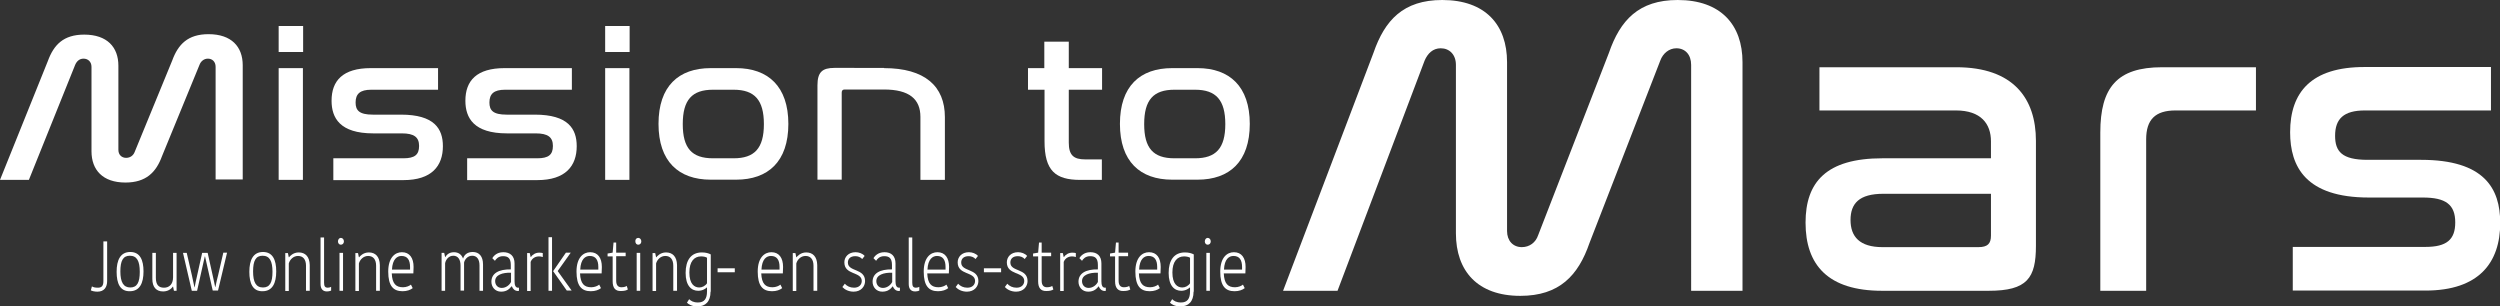
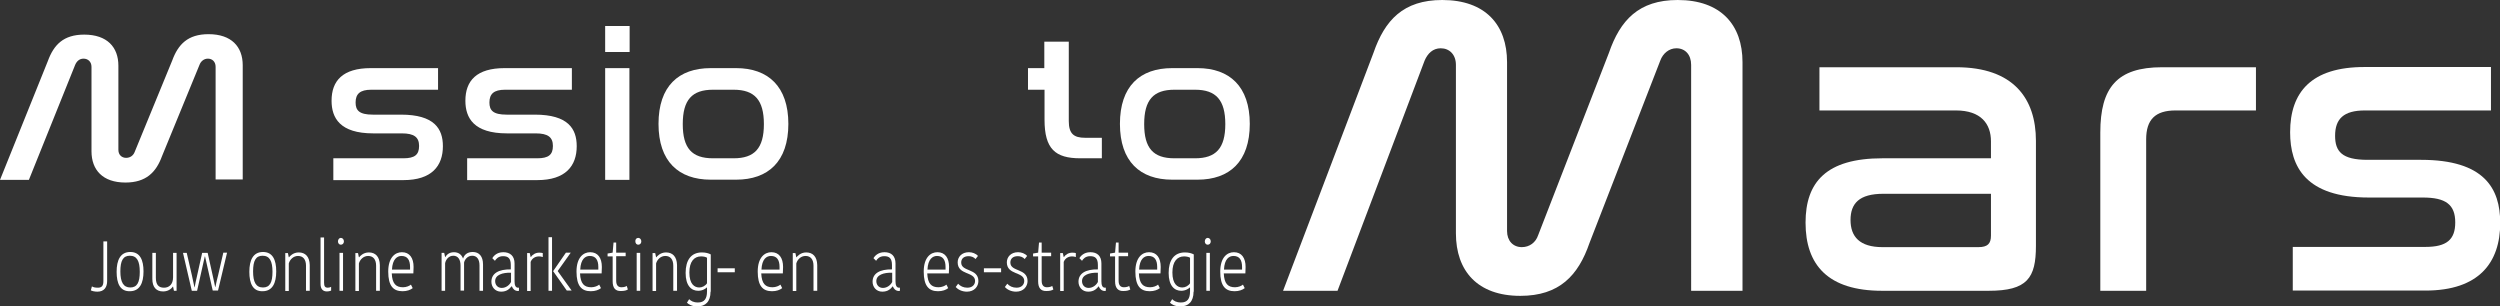
<svg xmlns="http://www.w3.org/2000/svg" version="1.1" id="Layer_1" x="0px" y="0px" viewBox="0 0 1134 139" style="enable-background:new 0 0 1134 139;" xml:space="preserve">
  <rect x="0" y="0" width="1134" height="139" fill="#333333" stroke="none" />
  <style type="text/css">
	.st0{enable-background:new    ;}
	.st1{fill:#FFFFFF;}
</style>
  <g class="st0">
    <path class="st1" d="M606.7,131.9H582L623,24c5.1-14.8,13.5-24,31.2-24c19.6,0,29.4,11.3,29.4,28.2v76.6c0,4.4,2.7,7.3,6.7,7.3   c3.5,0,6.3-2.1,7.4-5.4L729.8,24C734.9,9.2,743.3,0,761,0c19.6,0,29.4,11.3,29.4,28.2v103.7h-23.3V29.4c0-4.6-2.7-7.5-6.7-7.5   c-3.3,0-6.1,2.3-7.3,5.6L721,110.2c-5.1,14.8-13.7,24-31.4,24c-19.4,0-29.2-11.3-29.2-28.4V29.4c0-4.6-2.9-7.5-6.9-7.5   c-3.5,0-5.9,2.3-7.3,5.6L606.7,131.9z" />
    <path class="st1" d="M887.4,30.5c25.9,0,36.1,14.2,36.1,33.4v47.6c0,14.6-3.9,20.4-21.4,20.4h-48.4c-24.5,0-34.7-11.7-34.7-30.9   c0-18.4,9.4-29.2,34.9-29.2h49.2v-7.7c0-7.9-4.5-14-15.9-14h-61.9V30.5H887.4z M903.1,106.9v-19h-48.8c-11,0-14.9,4.4-14.9,11.9   c0,7.5,4.1,12.3,14.5,12.3h43.5C901.5,112.1,903.1,110.6,903.1,106.9z" />
    <path class="st1" d="M1023.3,30.5v19.6h-36.5c-9.2,0-13.3,4.2-13.3,13.1v68.7h-20.8V60.1c0-20.4,7.6-29.6,28-29.6H1023.3z" />
    <path class="st1" d="M1129.9,30.5v19.6h-57.2c-9.6,0-13.5,3.8-13.5,11.5c0,7.1,3.1,10.9,14.7,10.9h24.3c28.6,0,35.9,12.9,35.9,28.6   c0,18-9.6,30.7-33.9,30.7h-60.2v-19.8h60.2c9.6,0,13.5-3.3,13.5-11.1c0-8.1-4.3-11.3-14.7-11.3h-24.5c-28.6,0-35.7-14-35.7-29.6   c0-18.2,9.6-29.6,33.7-29.6H1129.9z" />
  </g>
  <g class="st0">
    <path class="st1" d="M41.7,129.9c0.6,0.4,1.4,0.6,2.7,0.6c1.8,0,2.5-0.9,2.5-3v-18h1.7v18c0,2.7-1.3,4.8-4.4,4.8   c-1.3,0-2.5-0.3-3-0.6L41.7,129.9z" />
    <path class="st1" d="M52.9,123.3c0-5.3,1.7-9,6.2-9c4.4,0,6,3.6,6,8.8c0,5.3-1.7,9-6.2,9C54.5,132.2,52.9,128.6,52.9,123.3z    M59.1,130.4c3.1,0,4.3-2.3,4.3-7.1c0-4.9-1.3-7.3-4.5-7.3c-3.1,0-4.3,2.3-4.3,7.1C54.6,128,56,130.4,59.1,130.4z" />
    <path class="st1" d="M69.1,114.7h1.6V126c0,3.1,1.2,4.5,3.7,4.5c2.2,0,4.1-1.4,4.1-4.7v-11.1h1.6v17.2h-1.2l-0.4-1.9h-0.1   c-0.3,0.5-1.7,2.2-4.4,2.2c-3.1,0-4.9-1.9-4.9-5.7V114.7z" />
    <path class="st1" d="M92.9,116.3l-3.5,15.6H87l-4-17.2h1.7l2.3,10c0.4,1.9,0.8,3.7,1.2,5.6h0.1c0.3-1.6,0.6-3.2,1-4.8l2.4-10.8h2.5   l2.4,10.8c0.3,1.5,0.7,3,1,4.7h0.1c0.4-1.9,0.8-3.8,1.3-5.6l2.3-10h1.7l-4.1,17.2h-2.4L93,116.3H92.9z" />
    <path class="st1" d="M113.1,123.3c0-5.3,1.7-9,6.2-9c4.4,0,6,3.6,6,8.8c0,5.3-1.7,9-6.2,9C114.7,132.2,113.1,128.6,113.1,123.3z    M119.3,130.4c3.1,0,4.3-2.3,4.3-7.1c0-4.9-1.3-7.3-4.5-7.3c-3.1,0-4.3,2.3-4.3,7.1C114.8,128,116.1,130.4,119.3,130.4z" />
    <path class="st1" d="M140.4,131.9h-1.6v-11.4c0-2.8-1.3-4.4-3.6-4.4c-2.1,0-3.7,1.6-4.2,3.4v12.5h-1.6v-17.2h1.2l0.4,1.9h0.1   c0.3-0.4,1.8-2.2,4.4-2.2c3,0,4.9,1.9,5,5.7V131.9z" />
    <path class="st1" d="M147,107.6v20.6c0,1.6,0.4,2.3,1.7,2.3c0.6,0,1.2-0.2,1.5-0.4v1.7c-0.6,0.3-1.4,0.4-1.9,0.4   c-2,0-2.9-1.3-2.9-3.4v-21.1H147z" />
    <path class="st1" d="M154.6,107.9c0.8,0,1.4,0.7,1.4,1.6c0,0.9-0.6,1.5-1.4,1.5c-0.8,0-1.3-0.7-1.3-1.5   C153.3,108.6,153.9,107.9,154.6,107.9z M154,114.7h1.6v17.2H154V114.7z" />
    <path class="st1" d="M172.2,131.9h-1.6v-11.4c0-2.8-1.3-4.4-3.6-4.4c-2.1,0-3.7,1.6-4.2,3.4v12.5h-1.6v-17.2h1.2l0.4,1.9h0.1   c0.3-0.4,1.8-2.2,4.4-2.2c3,0,4.9,1.9,5,5.7V131.9z" />
    <path class="st1" d="M187.2,130.7c-1,0.8-2.6,1.4-4.6,1.4c-4.2,0-6.5-2.4-6.5-8.9c0-6.4,3.1-8.8,6.2-8.8c3.5,0,5.3,2.6,5.3,6.7   c0,0.8-0.1,1.9-0.1,2.9h-9.8c0.2,4.7,1.9,6.3,5.1,6.3c1.5,0,2.9-0.6,3.6-1.2L187.2,130.7z M177.8,122.3h8.2c0-0.4,0-0.9,0-1.2   c0-3.2-1.2-5-3.9-5C180.2,116.1,178,117.5,177.8,122.3z" />
    <path class="st1" d="M214.4,114.3c3,0,4.7,2,4.7,5.7v11.9h-1.6v-11.5c0-2.8-1.2-4.4-3.3-4.4s-3.4,1.7-3.7,3.1v12.7h-1.6v-11.3   c0-2.9-1.2-4.5-3.3-4.5c-2.1,0-3.4,1.8-3.7,3.4v12.5h-1.6v-17.2h1.2l0.4,1.9h0.1c0.3-0.5,1.3-2.2,3.9-2.2c2.2,0,3.5,1.2,4.1,2.8   h0.1C210.5,115.7,211.9,114.3,214.4,114.3z" />
    <path class="st1" d="M233.4,119.5v8.1c0,1.7,0.4,2.9,1.6,2.9h0.4v1.4c-0.1,0-0.3,0.1-0.4,0.1c-1.5,0-2.4-1-2.8-2.1H232   c-0.8,1-2,2.4-4.7,2.4c-2.8,0-4.4-2.2-4.4-4.5c0-3.8,3.3-5.7,8.8-5.6v-2c0-3.1-1.3-4-3.5-4c-2.2,0-3.2,1.3-3.7,2.1l-1.2-1.2   c0.5-0.8,1.9-2.7,5-2.7S233.4,116.1,233.4,119.5z M231.8,123.7c-3.9-0.1-7.2,1-7.2,3.8c0,1.7,1.1,3.1,3,3.1c1.9,0,3.5-1.3,4.2-2.7   V123.7z" />
    <path class="st1" d="M246.2,116.6c-0.6-0.2-1.1-0.3-1.7-0.3c-1.5,0-3.1,0.7-3.8,2.5v13.2h-1.6v-17.2h1.2l0.4,1.8h0.1   c0.7-1.1,2.1-2,3.8-2c0.8,0,1.3,0.1,1.6,0.2V116.6z" />
    <path class="st1" d="M250.4,131.9h-1.6v-24.3h1.6V131.9z M250.9,123l5.8-8.4h2.2l-5.9,8.3v0.1l6.3,8.8h-2.2l-6.2-8.8V123z" />
    <path class="st1" d="M272.6,130.7c-1,0.8-2.6,1.4-4.6,1.4c-4.2,0-6.5-2.4-6.5-8.9c0-6.4,3.1-8.8,6.2-8.8c3.5,0,5.3,2.6,5.3,6.7   c0,0.8-0.1,1.9-0.1,2.9h-9.8c0.2,4.7,1.9,6.3,5.1,6.3c1.5,0,2.9-0.6,3.6-1.2L272.6,130.7z M263.2,122.3h8.2c0-0.4,0-0.9,0-1.2   c0-3.2-1.2-5-3.9-5C265.5,116.1,263.4,117.5,263.2,122.3z" />
    <path class="st1" d="M277.9,127.6v-11.3h-2.3V115l2.3-0.4l0.4-4.6h1.2v4.6h4.3v1.6h-4.3v11.1c0,2.1,0.9,3,2.4,3   c1.4,0,2.1-0.4,2.4-0.6l0.5,1.6c-0.6,0.4-1.5,0.7-3.1,0.7C279.1,132.1,277.9,130.6,277.9,127.6z" />
    <path class="st1" d="M289.5,107.9c0.8,0,1.4,0.7,1.4,1.6c0,0.9-0.6,1.5-1.4,1.5c-0.8,0-1.3-0.7-1.3-1.5   C288.1,108.6,288.7,107.9,289.5,107.9z M288.8,114.7h1.6v17.2h-1.6V114.7z" />
    <path class="st1" d="M307,131.9h-1.6v-11.4c0-2.8-1.3-4.4-3.6-4.4c-2.1,0-3.7,1.6-4.2,3.4v12.5H296v-17.2h1.2l0.4,1.9h0.1   c0.3-0.4,1.8-2.2,4.4-2.2c3,0,4.9,1.9,5,5.7V131.9z" />
    <path class="st1" d="M322.3,132.3c0,4.5-2.3,6.7-6,6.7c-2.6,0-4.1-1.1-4.7-1.7l1-1.6c0.8,0.8,1.9,1.5,4,1.5c2.9,0,4.1-1.7,4.1-5   v-1.8h-0.1c-0.4,0.4-1.8,1.5-3.9,1.5c-3.1,0-5.7-2.3-5.7-8.1c0-5.7,2.4-9.3,7.4-9.3c1.7,0,3.1,0.4,4,0.9V132.3z M318,116.3   c-3.1,0-5.3,2.3-5.3,7.3c0,5.3,2.3,6.8,4.5,6.8c1.3,0,2.7-0.7,3.5-1.9v-11.6C320,116.5,319.1,116.3,318,116.3z" />
    <path class="st1" d="M325.5,123.5v-1.8h7.8v1.8H325.5z" />
    <path class="st1" d="M354.8,130.7c-1,0.8-2.6,1.4-4.6,1.4c-4.2,0-6.5-2.4-6.5-8.9c0-6.4,3.1-8.8,6.2-8.8c3.5,0,5.3,2.6,5.3,6.7   c0,0.8-0.1,1.9-0.1,2.9h-9.8c0.2,4.7,1.9,6.3,5.1,6.3c1.5,0,2.9-0.6,3.6-1.2L354.8,130.7z M345.4,122.3h8.2c0-0.4,0-0.9,0-1.2   c0-3.2-1.2-5-3.9-5C347.7,116.1,345.6,117.5,345.4,122.3z" />
    <path class="st1" d="M370.6,131.9H369v-11.4c0-2.8-1.3-4.4-3.6-4.4c-2.1,0-3.7,1.6-4.2,3.4v12.5h-1.6v-17.2h1.2l0.4,1.9h0.1   c0.3-0.4,1.8-2.2,4.4-2.2c3,0,4.9,1.9,5,5.7V131.9z" />
-     <path class="st1" d="M383,119c0-2.4,1.8-4.6,5.1-4.6c1.5,0,3.2,0.6,4.1,1.7l-1.1,1.4c-0.8-0.9-2-1.3-3.1-1.3   c-2.4,0-3.4,1.3-3.4,2.9c0,4.3,7.8,2.5,7.8,8.4c0,2.4-1.8,4.8-5.2,4.8c-2.3,0-4.1-1-5.1-2.1l1.1-1.5c1,1.1,2.4,1.8,4.2,1.8   c2.3,0,3.5-1.4,3.5-3.1C390.8,123.1,383,124.9,383,119z" />
    <path class="st1" d="M406.2,119.5v8.1c0,1.7,0.4,2.9,1.6,2.9h0.4v1.4c-0.1,0-0.3,0.1-0.4,0.1c-1.5,0-2.4-1-2.8-2.1h-0.1   c-0.8,1-2,2.4-4.7,2.4c-2.8,0-4.4-2.2-4.4-4.5c0-3.8,3.3-5.7,8.8-5.6v-2c0-3.1-1.3-4-3.5-4c-2.2,0-3.2,1.3-3.7,2.1l-1.2-1.2   c0.5-0.8,1.9-2.7,5-2.7S406.2,116.1,406.2,119.5z M404.7,123.7c-3.9-0.1-7.2,1-7.2,3.8c0,1.7,1.1,3.1,3,3.1c1.9,0,3.5-1.3,4.2-2.7   V123.7z" />
-     <path class="st1" d="M413.8,107.6v20.6c0,1.6,0.4,2.3,1.7,2.3c0.6,0,1.2-0.2,1.5-0.4v1.7c-0.6,0.3-1.4,0.4-1.9,0.4   c-2,0-2.9-1.3-2.9-3.4v-21.1H413.8z" />
    <path class="st1" d="M430.1,130.7c-1,0.8-2.6,1.4-4.6,1.4c-4.2,0-6.5-2.4-6.5-8.9c0-6.4,3.1-8.8,6.2-8.8c3.5,0,5.3,2.6,5.3,6.7   c0,0.8-0.1,1.9-0.1,2.9h-9.8c0.2,4.7,1.9,6.3,5.1,6.3c1.5,0,2.9-0.6,3.6-1.2L430.1,130.7z M420.7,122.3h8.2c0-0.4,0-0.9,0-1.2   c0-3.2-1.2-5-3.9-5C423.1,116.1,420.9,117.5,420.7,122.3z" />
    <path class="st1" d="M434.4,119c0-2.4,1.8-4.6,5.1-4.6c1.5,0,3.2,0.6,4.1,1.7l-1.1,1.4c-0.8-0.9-2-1.3-3.1-1.3   c-2.4,0-3.4,1.3-3.4,2.9c0,4.3,7.8,2.5,7.8,8.4c0,2.4-1.8,4.8-5.2,4.8c-2.3,0-4.1-1-5.1-2.1l1.1-1.5c1,1.1,2.4,1.8,4.2,1.8   c2.3,0,3.5-1.4,3.5-3.1C442.2,123.1,434.4,124.9,434.4,119z" />
    <path class="st1" d="M446.3,123.5v-1.8h7.8v1.8H446.3z" />
    <path class="st1" d="M456.7,119c0-2.4,1.8-4.6,5.1-4.6c1.5,0,3.2,0.6,4.1,1.7l-1.1,1.4c-0.8-0.9-2-1.3-3.1-1.3   c-2.4,0-3.4,1.3-3.4,2.9c0,4.3,7.8,2.5,7.8,8.4c0,2.4-1.8,4.8-5.2,4.8c-2.3,0-4.1-1-5.1-2.1l1.1-1.5c1,1.1,2.4,1.8,4.2,1.8   c2.3,0,3.5-1.4,3.5-3.1C464.5,123.1,456.7,124.9,456.7,119z" />
    <path class="st1" d="M470.9,127.6v-11.3h-2.3V115l2.3-0.4l0.4-4.6h1.2v4.6h4.3v1.6h-4.3v11.1c0,2.1,0.9,3,2.4,3   c1.4,0,2.1-0.4,2.4-0.6l0.5,1.6c-0.6,0.4-1.5,0.7-3.1,0.7C472.1,132.1,470.9,130.6,470.9,127.6z" />
    <path class="st1" d="M488,116.6c-0.6-0.2-1.1-0.3-1.7-0.3c-1.5,0-3.1,0.7-3.8,2.5v13.2h-1.6v-17.2h1.2l0.4,1.8h0.1   c0.7-1.1,2.1-2,3.8-2c0.8,0,1.3,0.1,1.6,0.2V116.6z" />
    <path class="st1" d="M499.6,119.5v8.1c0,1.7,0.4,2.9,1.6,2.9h0.4v1.4c-0.1,0-0.3,0.1-0.4,0.1c-1.5,0-2.4-1-2.8-2.1h-0.1   c-0.8,1-2,2.4-4.7,2.4c-2.8,0-4.4-2.2-4.4-4.5c0-3.8,3.3-5.7,8.8-5.6v-2c0-3.1-1.3-4-3.5-4c-2.2,0-3.2,1.3-3.7,2.1l-1.2-1.2   c0.5-0.8,1.9-2.7,5-2.7S499.6,116.1,499.6,119.5z M498,123.7c-3.9-0.1-7.2,1-7.2,3.8c0,1.7,1.1,3.1,3,3.1c1.9,0,3.5-1.3,4.2-2.7   V123.7z" />
    <path class="st1" d="M505.8,127.6v-11.3h-2.3V115l2.3-0.4l0.4-4.6h1.2v4.6h4.3v1.6h-4.3v11.1c0,2.1,0.9,3,2.4,3   c1.4,0,2.1-0.4,2.4-0.6l0.5,1.6c-0.6,0.4-1.5,0.7-3.1,0.7C507.1,132.1,505.8,130.6,505.8,127.6z" />
    <path class="st1" d="M526.1,130.7c-1,0.8-2.6,1.4-4.6,1.4c-4.2,0-6.5-2.4-6.5-8.9c0-6.4,3.1-8.8,6.2-8.8c3.5,0,5.3,2.6,5.3,6.7   c0,0.8-0.1,1.9-0.1,2.9h-9.8c0.2,4.7,1.9,6.3,5.1,6.3c1.5,0,2.9-0.6,3.6-1.2L526.1,130.7z M516.7,122.3h8.2c0-0.4,0-0.9,0-1.2   c0-3.2-1.2-5-3.9-5C519,116.1,516.9,117.5,516.7,122.3z" />
    <path class="st1" d="M541.4,132.3c0,4.5-2.3,6.7-6,6.7c-2.6,0-4.1-1.1-4.7-1.7l1-1.6c0.8,0.8,1.9,1.5,4,1.5c2.9,0,4.1-1.7,4.1-5   v-1.8h-0.1c-0.4,0.4-1.8,1.5-3.9,1.5c-3.1,0-5.7-2.3-5.7-8.1c0-5.7,2.4-9.3,7.4-9.3c1.7,0,3.1,0.4,4,0.9V132.3z M537.1,116.3   c-3.1,0-5.3,2.3-5.3,7.3c0,5.3,2.3,6.8,4.5,6.8c1.3,0,2.7-0.7,3.5-1.9v-11.6C539.1,116.5,538.1,116.3,537.1,116.3z" />
    <path class="st1" d="M547.8,107.9c0.8,0,1.4,0.7,1.4,1.6c0,0.9-0.6,1.5-1.4,1.5c-0.8,0-1.3-0.7-1.3-1.5   C546.5,108.6,547.1,107.9,547.8,107.9z M547.2,114.7h1.6v17.2h-1.6V114.7z" />
    <path class="st1" d="M564.6,130.7c-1,0.8-2.6,1.4-4.6,1.4c-4.2,0-6.5-2.4-6.5-8.9c0-6.4,3.1-8.8,6.2-8.8c3.5,0,5.3,2.6,5.3,6.7   c0,0.8-0.1,1.9-0.1,2.9h-9.8c0.2,4.7,1.9,6.3,5.1,6.3c1.5,0,2.9-0.6,3.6-1.2L564.6,130.7z M555.2,122.3h8.2c0-0.4,0-0.9,0-1.2   c0-3.2-1.2-5-3.9-5C557.5,116.1,555.4,117.5,555.2,122.3z" />
  </g>
  <g class="st0">
    <path class="st1" d="M13.1,81.6H0l21.7-53.9c2.7-7.4,7.1-12,16.5-12c10.4,0,15.5,5.7,15.5,14.1V68c0,2.2,1.5,3.6,3.5,3.6   c1.9,0,3.3-1.1,3.9-2.7l17-41.4c2.7-7.4,7.1-12,16.5-12c10.4,0,15.5,5.7,15.5,14.1v51.8H97.8V30.3c0-2.3-1.5-3.7-3.5-3.7   c-1.8,0-3.2,1.2-3.8,2.8l-17,41.4c-2.7,7.4-7.3,12-16.6,12c-10.3,0-15.4-5.7-15.4-14.2V30.3c0-2.3-1.6-3.7-3.6-3.7   c-1.9,0-3.1,1.2-3.8,2.8L13.1,81.6z" />
-     <path class="st1" d="M137.5,11.8v11.8h-11.1V11.8H137.5z M137.4,30.9v50.7h-11V30.9H137.4z" />
    <path class="st1" d="M198.7,30.9v9.8h-30.3c-5.1,0-7.1,1.9-7.1,5.8c0,3.6,1.7,5.5,7.8,5.5h12.8c15.1,0,19,6.4,19,14.3   c0,9-5.1,15.4-17.9,15.4h-31.8v-9.9H183c5.1,0,7.1-1.6,7.1-5.6c0-4-2.3-5.7-7.8-5.7h-13c-15.1,0-18.9-7-18.9-14.8   c0-9.1,5.1-14.8,17.8-14.8H198.7z" />
    <path class="st1" d="M259.4,30.9v9.8h-30.3c-5.1,0-7.1,1.9-7.1,5.8c0,3.6,1.7,5.5,7.8,5.5h12.8c15.1,0,19,6.4,19,14.3   c0,9-5.1,15.4-17.9,15.4h-31.8v-9.9h31.8c5.1,0,7.1-1.6,7.1-5.6c0-4-2.3-5.7-7.8-5.7h-13c-15.1,0-18.9-7-18.9-14.8   c0-9.1,5.1-14.8,17.8-14.8H259.4z" />
    <path class="st1" d="M285.6,11.8v11.8h-11.1V11.8H285.6z M285.5,30.9v50.7h-11V30.9H285.5z" />
    <path class="st1" d="M333.9,30.9c14.5,0,23.7,8.3,23.7,25.3c0,17.1-9.2,25.3-23.7,25.3h-11.5c-14.6,0-23.7-8.3-23.7-25.3   c0-17.1,9.1-25.3,23.7-25.3H333.9z M323.4,40.7c-9.5,0-13.7,4.6-13.7,15.6c0,10.9,4.1,15.5,13.7,15.5h9.4c9.4,0,13.7-4.5,13.7-15.5   c0-10.9-4.2-15.6-13.7-15.6H323.4z" />
-     <path class="st1" d="M401,30.9c18.5,0,27.6,8.2,27.6,22.2v28.5h-11.1V53c0-8-5-12.4-16.5-12.4h-17.9c-0.9,0-1.3,0.5-1.3,1.4v39.5   h-11V38.7c0-6,2.2-7.9,7.7-7.9H401z" />
-     <path class="st1" d="M473.7,30.9v-12h11.1v12h15.1v9.8h-15.1v24c0,5.7,2.2,7.6,7.4,7.6h7.6v9.3h-9.8c-11.3,0-16.2-4.2-16.2-17.5   V40.7h-7.5v-9.8H473.7z" />
+     <path class="st1" d="M473.7,30.9v-12h11.1v12h15.1h-15.1v24c0,5.7,2.2,7.6,7.4,7.6h7.6v9.3h-9.8c-11.3,0-16.2-4.2-16.2-17.5   V40.7h-7.5v-9.8H473.7z" />
    <path class="st1" d="M543.2,30.9c14.5,0,23.7,8.3,23.7,25.3c0,17.1-9.2,25.3-23.7,25.3h-11.5c-14.6,0-23.7-8.3-23.7-25.3   c0-17.1,9.1-25.3,23.7-25.3H543.2z M532.7,40.7c-9.5,0-13.7,4.6-13.7,15.6c0,10.9,4.1,15.5,13.7,15.5h9.4c9.4,0,13.7-4.5,13.7-15.5   c0-10.9-4.2-15.6-13.7-15.6H532.7z" />
  </g>
</svg>